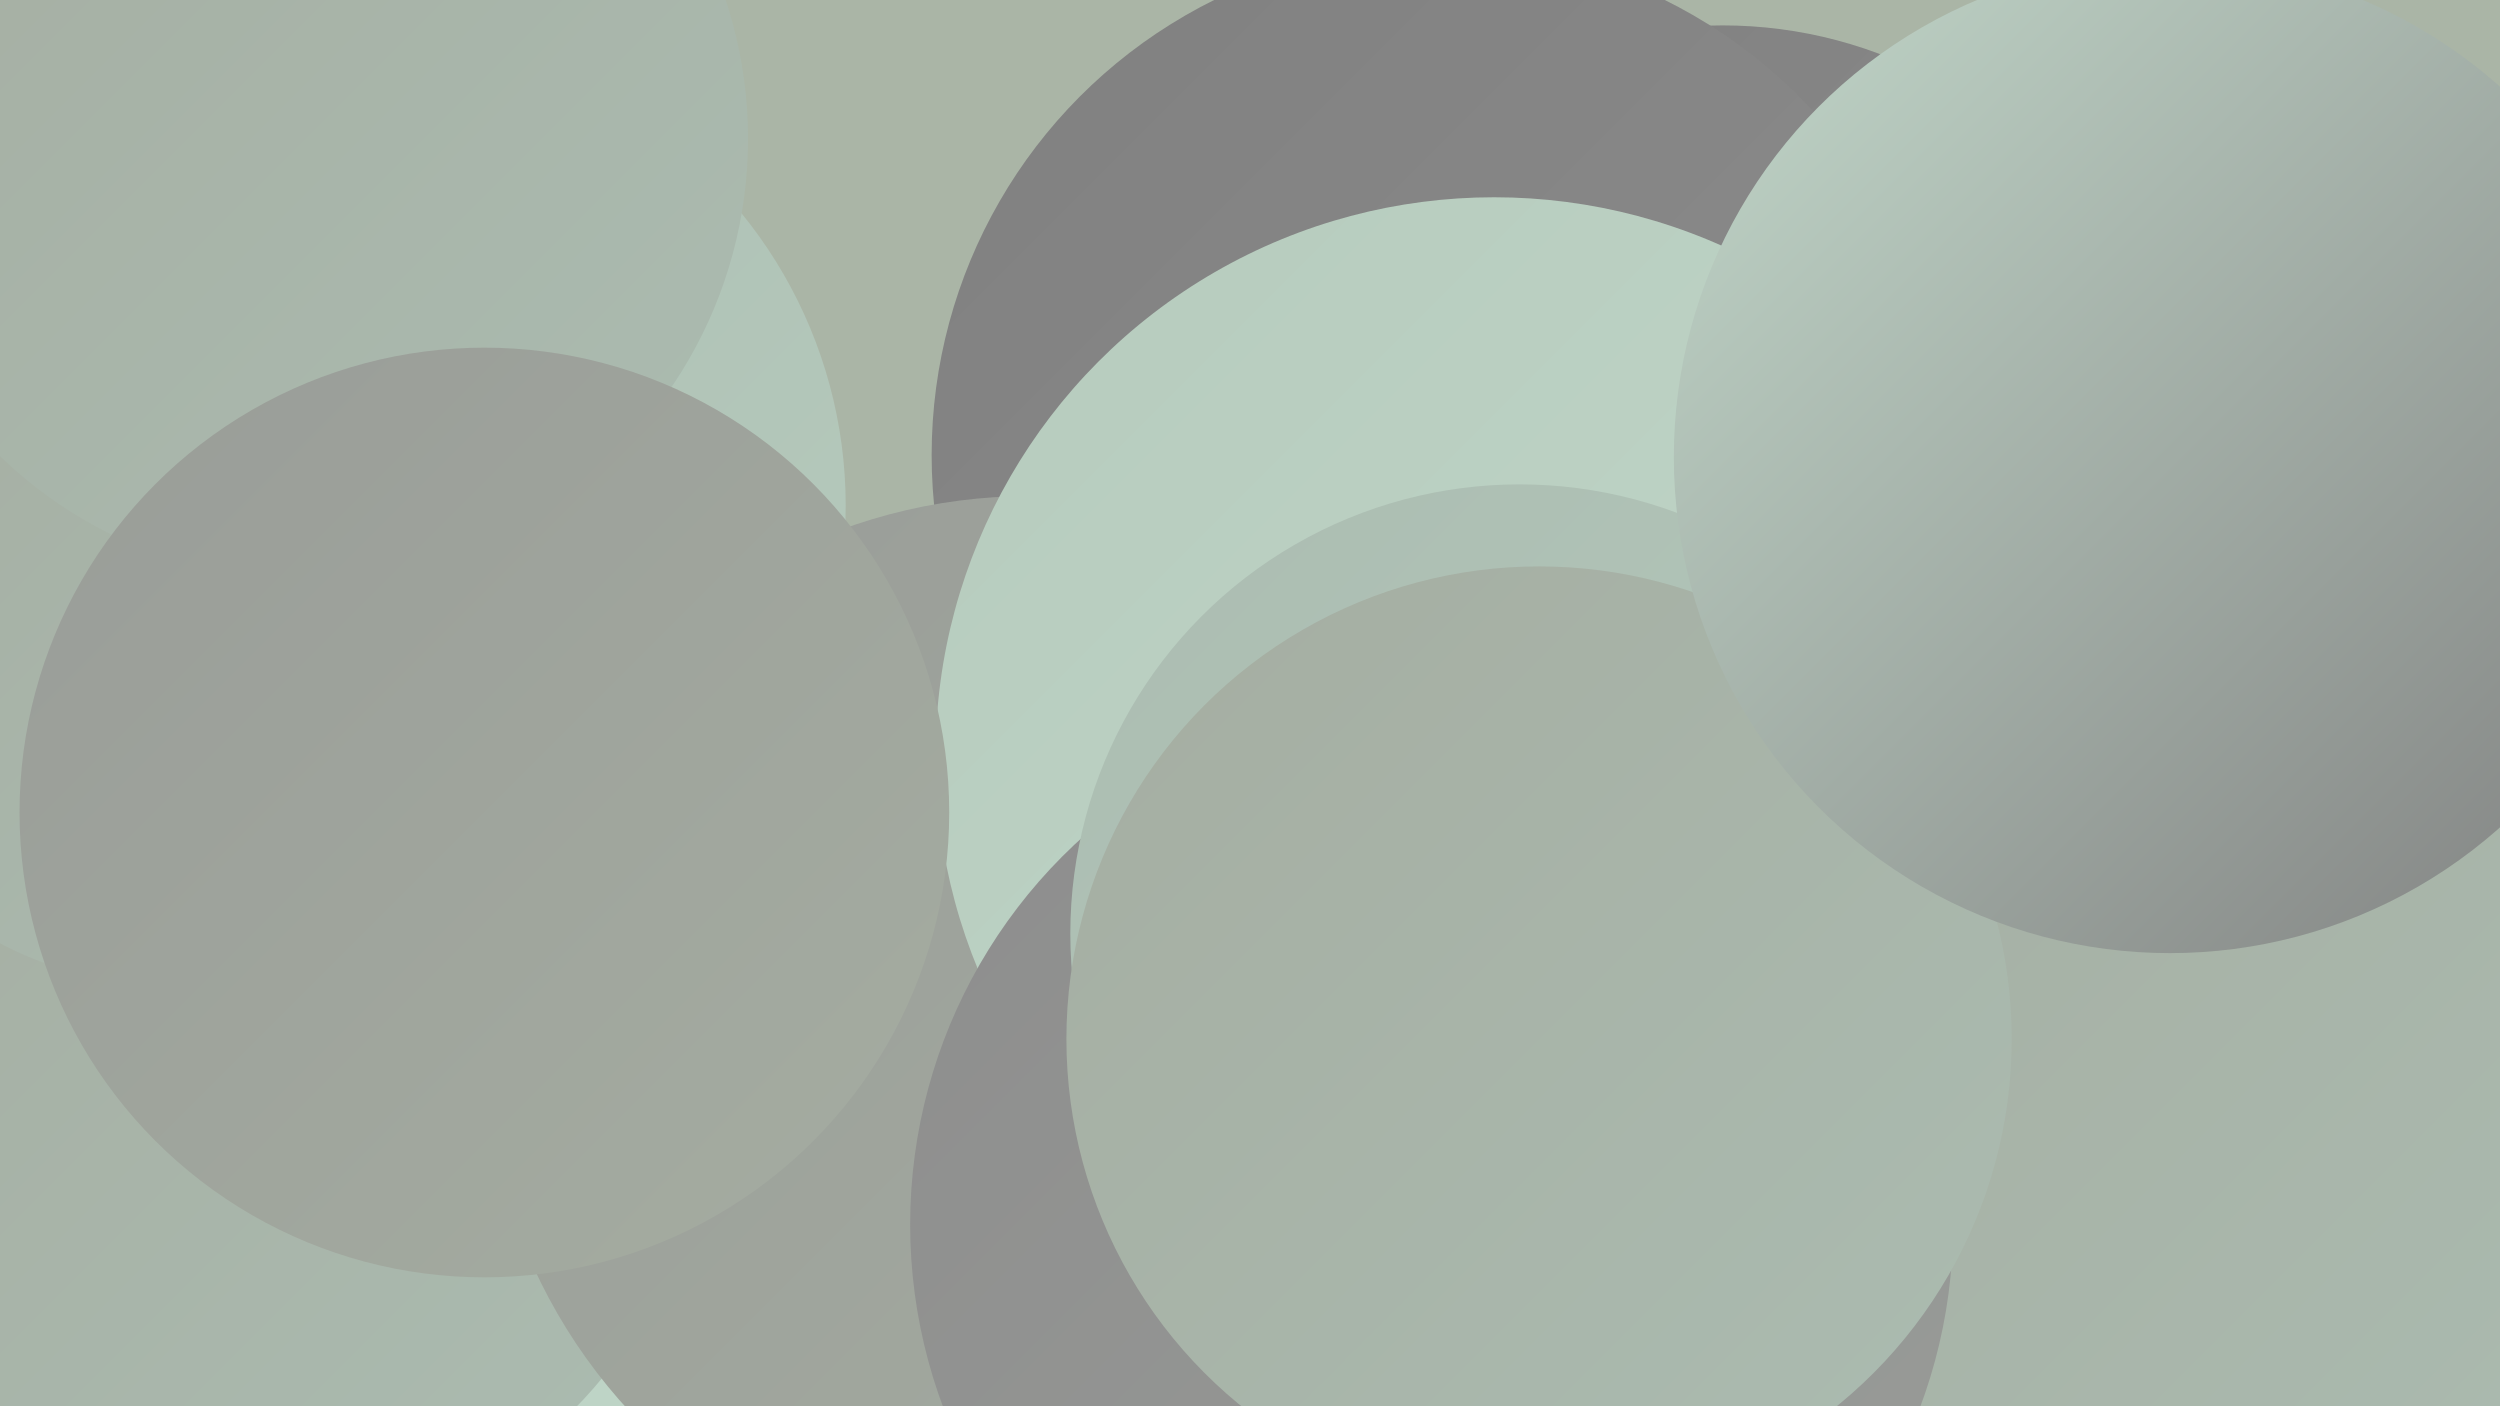
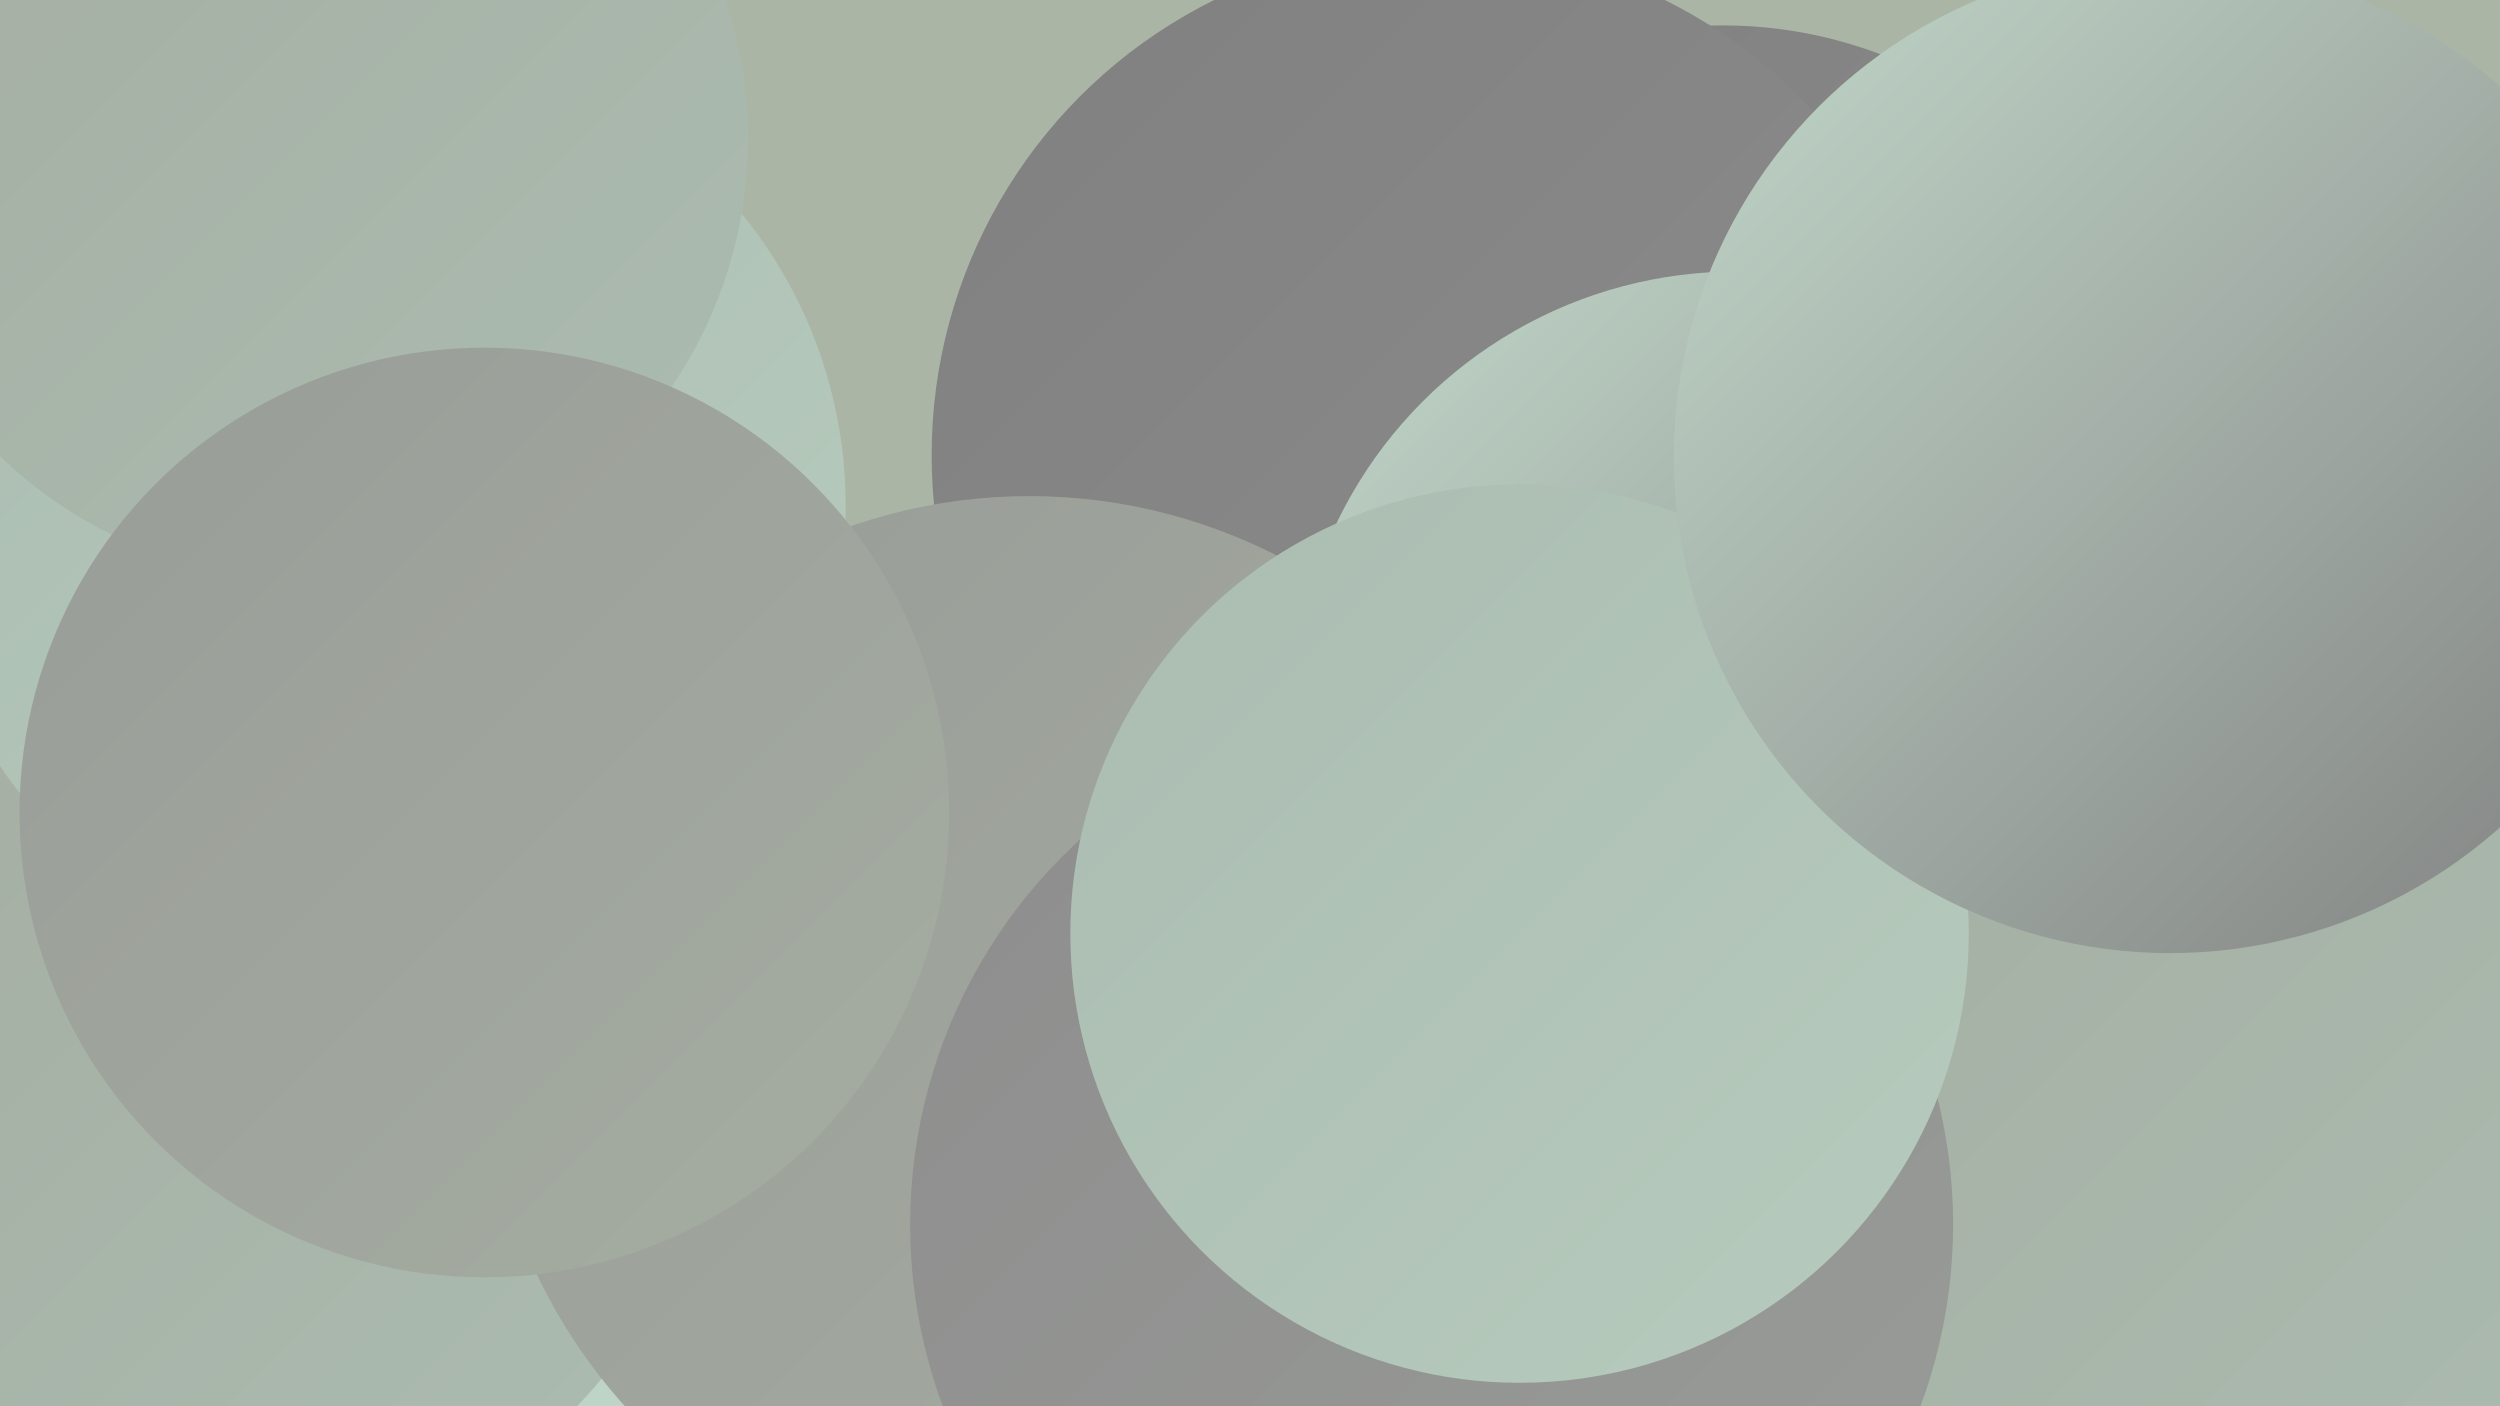
<svg xmlns="http://www.w3.org/2000/svg" width="1280" height="720">
  <defs>
    <linearGradient id="grad0" x1="0%" y1="0%" x2="100%" y2="100%">
      <stop offset="0%" style="stop-color:#808080;stop-opacity:1" />
      <stop offset="100%" style="stop-color:#8d8d8d;stop-opacity:1" />
    </linearGradient>
    <linearGradient id="grad1" x1="0%" y1="0%" x2="100%" y2="100%">
      <stop offset="0%" style="stop-color:#8d8d8d;stop-opacity:1" />
      <stop offset="100%" style="stop-color:#999c98;stop-opacity:1" />
    </linearGradient>
    <linearGradient id="grad2" x1="0%" y1="0%" x2="100%" y2="100%">
      <stop offset="0%" style="stop-color:#999c98;stop-opacity:1" />
      <stop offset="100%" style="stop-color:#a5ada1;stop-opacity:1" />
    </linearGradient>
    <linearGradient id="grad3" x1="0%" y1="0%" x2="100%" y2="100%">
      <stop offset="0%" style="stop-color:#a5ada1;stop-opacity:1" />
      <stop offset="100%" style="stop-color:#abbcb1;stop-opacity:1" />
    </linearGradient>
    <linearGradient id="grad4" x1="0%" y1="0%" x2="100%" y2="100%">
      <stop offset="0%" style="stop-color:#abbcb1;stop-opacity:1" />
      <stop offset="100%" style="stop-color:#b6cbbd;stop-opacity:1" />
    </linearGradient>
    <linearGradient id="grad5" x1="0%" y1="0%" x2="100%" y2="100%">
      <stop offset="0%" style="stop-color:#b6cbbd;stop-opacity:1" />
      <stop offset="100%" style="stop-color:#c2d8ca;stop-opacity:1" />
    </linearGradient>
    <linearGradient id="grad6" x1="0%" y1="0%" x2="100%" y2="100%">
      <stop offset="0%" style="stop-color:#c2d8ca;stop-opacity:1" />
      <stop offset="100%" style="stop-color:#808080;stop-opacity:1" />
    </linearGradient>
  </defs>
  <rect width="1280" height="720" fill="#aab5a6" />
  <circle cx="244" cy="620" r="207" fill="url(#grad5)" />
  <circle cx="783" cy="488" r="244" fill="url(#grad4)" />
-   <circle cx="775" cy="545" r="201" fill="url(#grad6)" />
  <circle cx="1111" cy="266" r="191" fill="url(#grad0)" />
  <circle cx="132" cy="561" r="228" fill="url(#grad3)" />
  <circle cx="196" cy="259" r="237" fill="url(#grad4)" />
  <circle cx="882" cy="241" r="228" fill="url(#grad0)" />
  <circle cx="737" cy="233" r="260" fill="url(#grad0)" />
  <circle cx="889" cy="366" r="227" fill="url(#grad6)" />
  <circle cx="527" cy="533" r="279" fill="url(#grad2)" />
-   <circle cx="765" cy="387" r="286" fill="url(#grad5)" />
-   <circle cx="85" cy="322" r="182" fill="url(#grad3)" />
  <circle cx="1125" cy="679" r="200" fill="url(#grad2)" />
  <circle cx="157" cy="71" r="226" fill="url(#grad3)" />
  <circle cx="1128" cy="546" r="274" fill="url(#grad3)" />
  <circle cx="733" cy="627" r="267" fill="url(#grad1)" />
  <circle cx="778" cy="478" r="230" fill="url(#grad4)" />
-   <circle cx="788" cy="532" r="242" fill="url(#grad3)" />
  <circle cx="1111" cy="234" r="254" fill="url(#grad6)" />
  <circle cx="248" cy="416" r="238" fill="url(#grad2)" />
</svg>